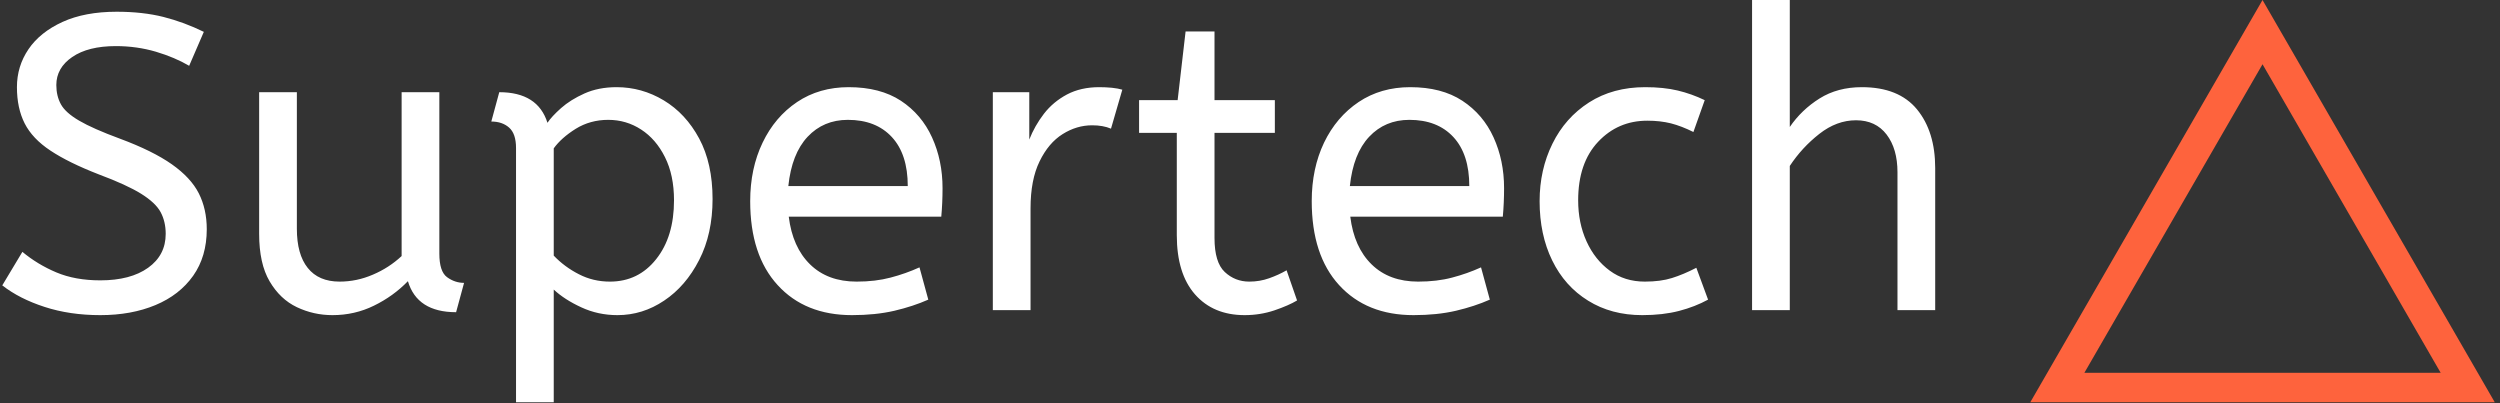
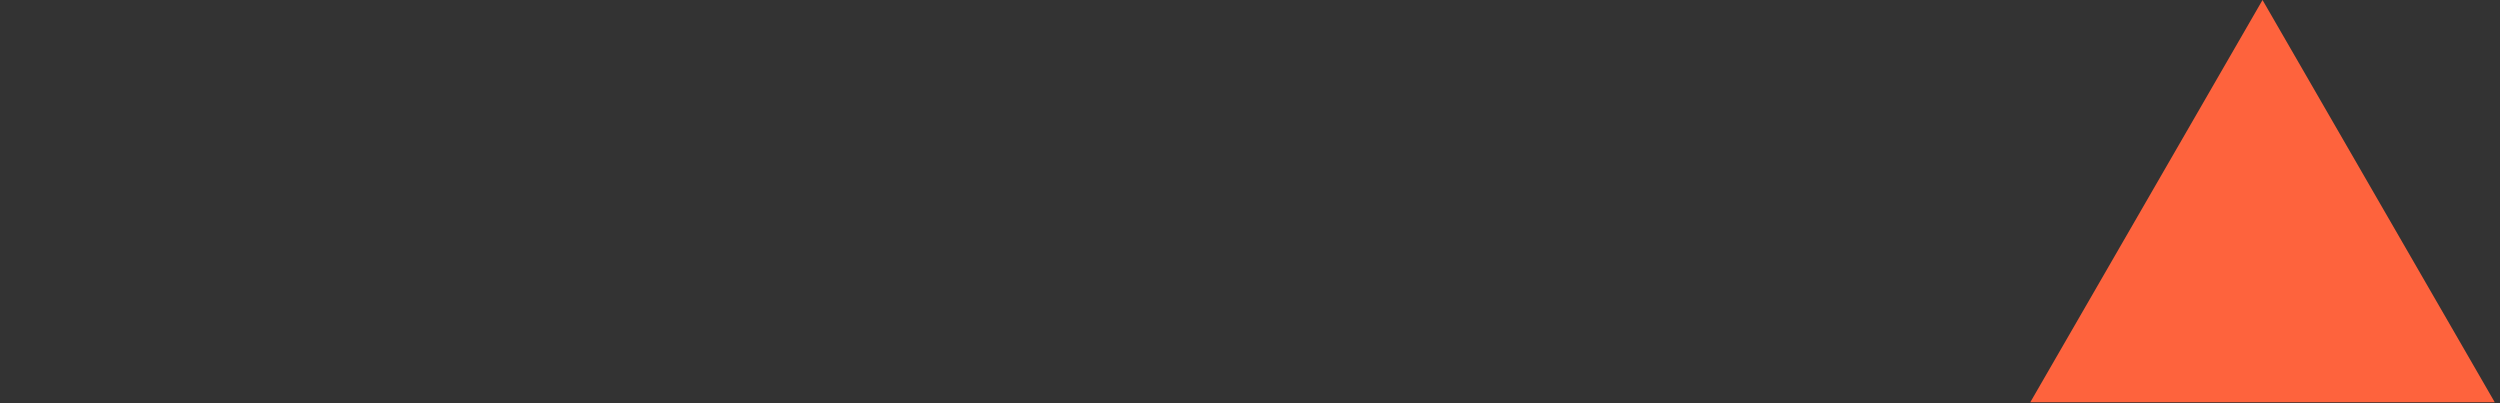
<svg xmlns="http://www.w3.org/2000/svg" version="1.1" width="1500" height="242" viewBox="0 0 1500 242">
  <rect x="0" y="0" width="1500" height="242" fill="#333333" stroke="none" />
  <g transform="matrix(1,0,0,1,-0.909,-0.312)">
    <svg viewBox="0 0 396 64" data-background-color="#ffffff" preserveAspectRatio="xMidYMid meet" height="242" width="1500">
      <g id="tight-bounds" transform="matrix(1,0,0,1,0.24,0.083)">
        <svg viewBox="0 0 395.52 63.835" height="63.835" width="395.52">
          <g>
            <svg viewBox="0 0 481.206 77.664" height="63.835" width="395.52">
              <g>
                <svg viewBox="0 0 481.206 77.664" height="77.664" width="481.206">
                  <g id="textblocktransform">
                    <svg viewBox="0 0 481.206 77.664" height="77.664" width="481.206" id="textblock">
                      <g>
                        <svg viewBox="0 0 481.206 77.664" height="77.664" width="481.206">
                          <g>
                            <svg>
                              <g />
                              <g />
                            </svg>
                          </g>
                          <g>
                            <svg>
                              <g>
                                <svg />
                              </g>
                              <g />
                            </svg>
                          </g>
                          <g id="text-0">
                            <svg viewBox="0 0 481.206 77.664" height="77.664" width="481.206">
                              <g transform="matrix(1,0,0,1,0,0)">
                                <svg width="373.192" viewBox="1.5 -37 230.63 48" height="77.664" data-palette-color="#ffffff">
-                                   <path d="M13.2 0.6L13.2 0.6Q9.55 0.6 6.55-0.38 3.55-1.35 1.5-2.95L1.5-2.95 3.9-6.95Q5.7-5.45 7.95-4.5 10.2-3.55 13.2-3.55L13.2-3.55Q16.8-3.55 18.9-5.05 21-6.55 21-9.1L21-9.1Q21-10.55 20.4-11.68 19.8-12.8 18.07-13.88 16.35-14.95 13-16.2L13-16.2Q9.4-17.6 7.25-19.03 5.1-20.45 4.17-22.28 3.25-24.1 3.25-26.6L3.25-26.6Q3.25-29.1 4.63-31.13 6-33.15 8.68-34.38 11.35-35.6 15.15-35.6L15.15-35.6Q18.25-35.6 20.73-34.98 23.2-34.35 25.55-33.2L25.55-33.2 23.8-29.15Q22.1-30.15 19.83-30.83 17.55-31.5 15.05-31.5L15.05-31.5Q11.75-31.5 9.85-30.2 7.95-28.9 7.95-26.85L7.95-26.85Q7.95-25.55 8.5-24.55 9.05-23.55 10.68-22.6 12.3-21.65 15.55-20.45L15.55-20.45Q19.45-19 21.73-17.4 24-15.8 24.95-13.93 25.9-12.05 25.9-9.65L25.9-9.65Q25.9-6.4 24.28-4.1 22.65-1.8 19.78-0.6 16.9 0.6 13.2 0.6ZM40.9 0.6L40.9 0.6Q38.65 0.6 36.65-0.35 34.65-1.3 33.4-3.43 32.15-5.55 32.15-9.1L32.15-9.1 32.15-26 36.65-26 36.65-9.7Q36.65-6.65 37.95-5.03 39.25-3.4 41.75-3.4L41.75-3.4Q43.8-3.4 45.72-4.23 47.65-5.05 49.15-6.45L49.15-6.45 49.15-26 53.65-26 53.65-6.75Q53.65-4.6 54.57-3.93 55.5-3.25 56.6-3.25L56.6-3.25 55.65 0.25Q51 0.25 49.9-3.45L49.9-3.45Q48.15-1.65 45.85-0.53 43.55 0.6 40.9 0.6ZM67.3 11L62.8 11 62.8-19.35Q62.8-21.05 61.97-21.78 61.15-22.5 59.85-22.5L59.85-22.5 60.8-26Q65.4-26 66.55-22.35L66.55-22.35Q67.05-23.1 68.17-24.1 69.3-25.1 70.97-25.85 72.65-26.6 74.8-26.6L74.8-26.6Q77.8-26.6 80.42-25.03 83.05-23.45 84.65-20.48 86.25-17.5 86.25-13.25L86.25-13.25Q86.25-9.1 84.65-5.98 83.05-2.85 80.47-1.13 77.9 0.6 74.9 0.6L74.9 0.6Q72.59 0.6 70.59-0.33 68.59-1.25 67.3-2.45L67.3-2.45 67.3 11ZM74-3.4L74-3.4Q77.4-3.4 79.52-6.08 81.65-8.75 81.65-13.1L81.65-13.1Q81.65-16.1 80.57-18.25 79.5-20.4 77.72-21.55 75.95-22.7 73.8-22.7L73.8-22.7Q71.65-22.7 69.92-21.63 68.2-20.55 67.3-19.3L67.3-19.3 67.3-6.5Q68.59-5.15 70.3-4.28 72-3.4 74-3.4ZM102.89 0.6L102.89 0.6Q97.29 0.6 94.02-2.98 90.74-6.55 90.74-13L90.74-13Q90.74-16.9 92.22-19.98 93.69-23.05 96.34-24.83 98.99-26.6 102.49-26.6L102.49-26.6Q106.24-26.6 108.72-24.98 111.19-23.35 112.44-20.6 113.69-17.85 113.69-14.55L113.69-14.55Q113.69-12.8 113.54-11.15L113.54-11.15 95.34-11.15Q95.79-7.5 97.89-5.45 99.99-3.4 103.44-3.4L103.44-3.4Q105.69-3.4 107.49-3.88 109.29-4.35 110.94-5.1L110.94-5.1 111.99-1.25Q110.19-0.45 107.94 0.08 105.69 0.6 102.89 0.6ZM95.29-14.8L95.29-14.8 109.54-14.8Q109.54-18.6 107.64-20.65 105.74-22.7 102.39-22.7L102.39-22.7Q99.49-22.7 97.59-20.68 95.69-18.65 95.29-14.8ZM124.19 0L119.69 0 119.69-26 124.04-26 124.04-20.35Q124.69-22 125.79-23.43 126.89-24.85 128.54-25.73 130.19-26.6 132.39-26.6L132.39-26.6Q133.14-26.6 133.89-26.53 134.64-26.45 135.14-26.3L135.14-26.3 133.79-21.65Q132.84-22.05 131.54-22.05L131.54-22.05Q129.69-22.05 128.02-21 126.34-19.95 125.27-17.75 124.19-15.55 124.19-12.15L124.19-12.15 124.19 0ZM149.74 0.6L149.74 0.6Q145.99 0.6 143.81-1.88 141.64-4.35 141.64-8.95L141.64-8.95 141.64-21.15 137.14-21.15 137.14-25.05 141.74-25.05 142.69-33.25 146.14-33.25 146.14-25.05 153.34-25.05 153.34-21.15 146.14-21.15 146.14-8.6Q146.14-5.7 147.36-4.55 148.59-3.4 150.29-3.4L150.29-3.4Q151.54-3.4 152.66-3.8 153.79-4.2 154.74-4.75L154.74-4.75 155.99-1.15Q154.99-0.55 153.29 0.03 151.59 0.6 149.74 0.6ZM169.89 0.6L169.89 0.6Q164.29 0.6 161.01-2.98 157.74-6.55 157.74-13L157.74-13Q157.74-16.9 159.21-19.98 160.69-23.05 163.34-24.83 165.99-26.6 169.49-26.6L169.49-26.6Q173.24-26.6 175.71-24.98 178.19-23.35 179.44-20.6 180.69-17.85 180.69-14.55L180.69-14.55Q180.69-12.8 180.54-11.15L180.54-11.15 162.34-11.15Q162.79-7.5 164.89-5.45 166.99-3.4 170.44-3.4L170.44-3.4Q172.69-3.4 174.49-3.88 176.29-4.35 177.94-5.1L177.94-5.1 178.99-1.25Q177.19-0.45 174.94 0.08 172.69 0.6 169.89 0.6ZM162.29-14.8L162.29-14.8 176.54-14.8Q176.54-18.6 174.64-20.65 172.74-22.7 169.39-22.7L169.39-22.7Q166.49-22.7 164.59-20.68 162.69-18.65 162.29-14.8ZM197.18 0.6L197.18 0.6Q193.48 0.6 190.71-1.13 187.93-2.85 186.43-5.93 184.93-9 184.93-13L184.93-13Q184.93-16.75 186.46-19.85 187.98-22.95 190.83-24.78 193.68-26.6 197.53-26.6L197.53-26.6Q199.73-26.6 201.41-26.2 203.08-25.8 204.63-25.05L204.63-25.05 203.28-21.25Q201.88-21.95 200.61-22.28 199.33-22.6 197.78-22.6L197.78-22.6Q194.28-22.6 191.91-20.08 189.53-17.55 189.53-13.1L189.53-13.1Q189.53-10.4 190.53-8.2 191.53-6 193.31-4.7 195.08-3.4 197.48-3.4L197.48-3.4Q199.38-3.4 200.73-3.83 202.08-4.25 203.63-5.05L203.63-5.05 205.03-1.25Q203.48-0.4 201.56 0.1 199.63 0.6 197.18 0.6ZM214.78 0L210.28 0 210.28-37 214.78-37 214.78-21.85Q216.18-23.9 218.33-25.25 220.48-26.6 223.38-26.6L223.38-26.6Q227.78-26.6 229.96-23.95 232.13-21.3 232.13-16.95L232.13-16.95 232.13 0 227.63 0 227.63-16.45Q227.63-19.25 226.33-20.95 225.03-22.65 222.68-22.65L222.68-22.65Q220.38-22.65 218.31-21.03 216.23-19.4 214.78-17.2L214.78-17.2 214.78 0Z" opacity="1" transform="matrix(1,0,0,1,0,0)" fill="#ffffff" class="wordmark-text-0" data-fill-palette-color="primary" />
-                                 </svg>
+                                   </svg>
                              </g>
                              <g>
                                <svg version="1.1" x="391.528" y="0" viewBox="5.584 10.729 78.832 68.271" enable-background="new 0 0 90 90" xml:space="preserve" height="77.664" width="89.678" class="icon-cg-0" data-fill-palette-color="accent" id="cg-0">
-                                   <path d="M84.416 79H5.584L45 10.729 84.416 79zM14.765 74h60.47L45 21.632 14.765 74z" fill="#fe633d" data-fill-palette-color="accent" />
+                                   <path d="M84.416 79H5.584L45 10.729 84.416 79zM14.765 74h60.47z" fill="#fe633d" data-fill-palette-color="accent" />
                                </svg>
                              </g>
                            </svg>
                          </g>
                        </svg>
                      </g>
                    </svg>
                  </g>
                </svg>
              </g>
              <g />
            </svg>
          </g>
          <defs />
        </svg>
-         <rect width="395.52" height="63.835" fill="none" stroke="none" visibility="hidden" />
      </g>
    </svg>
  </g>
</svg>